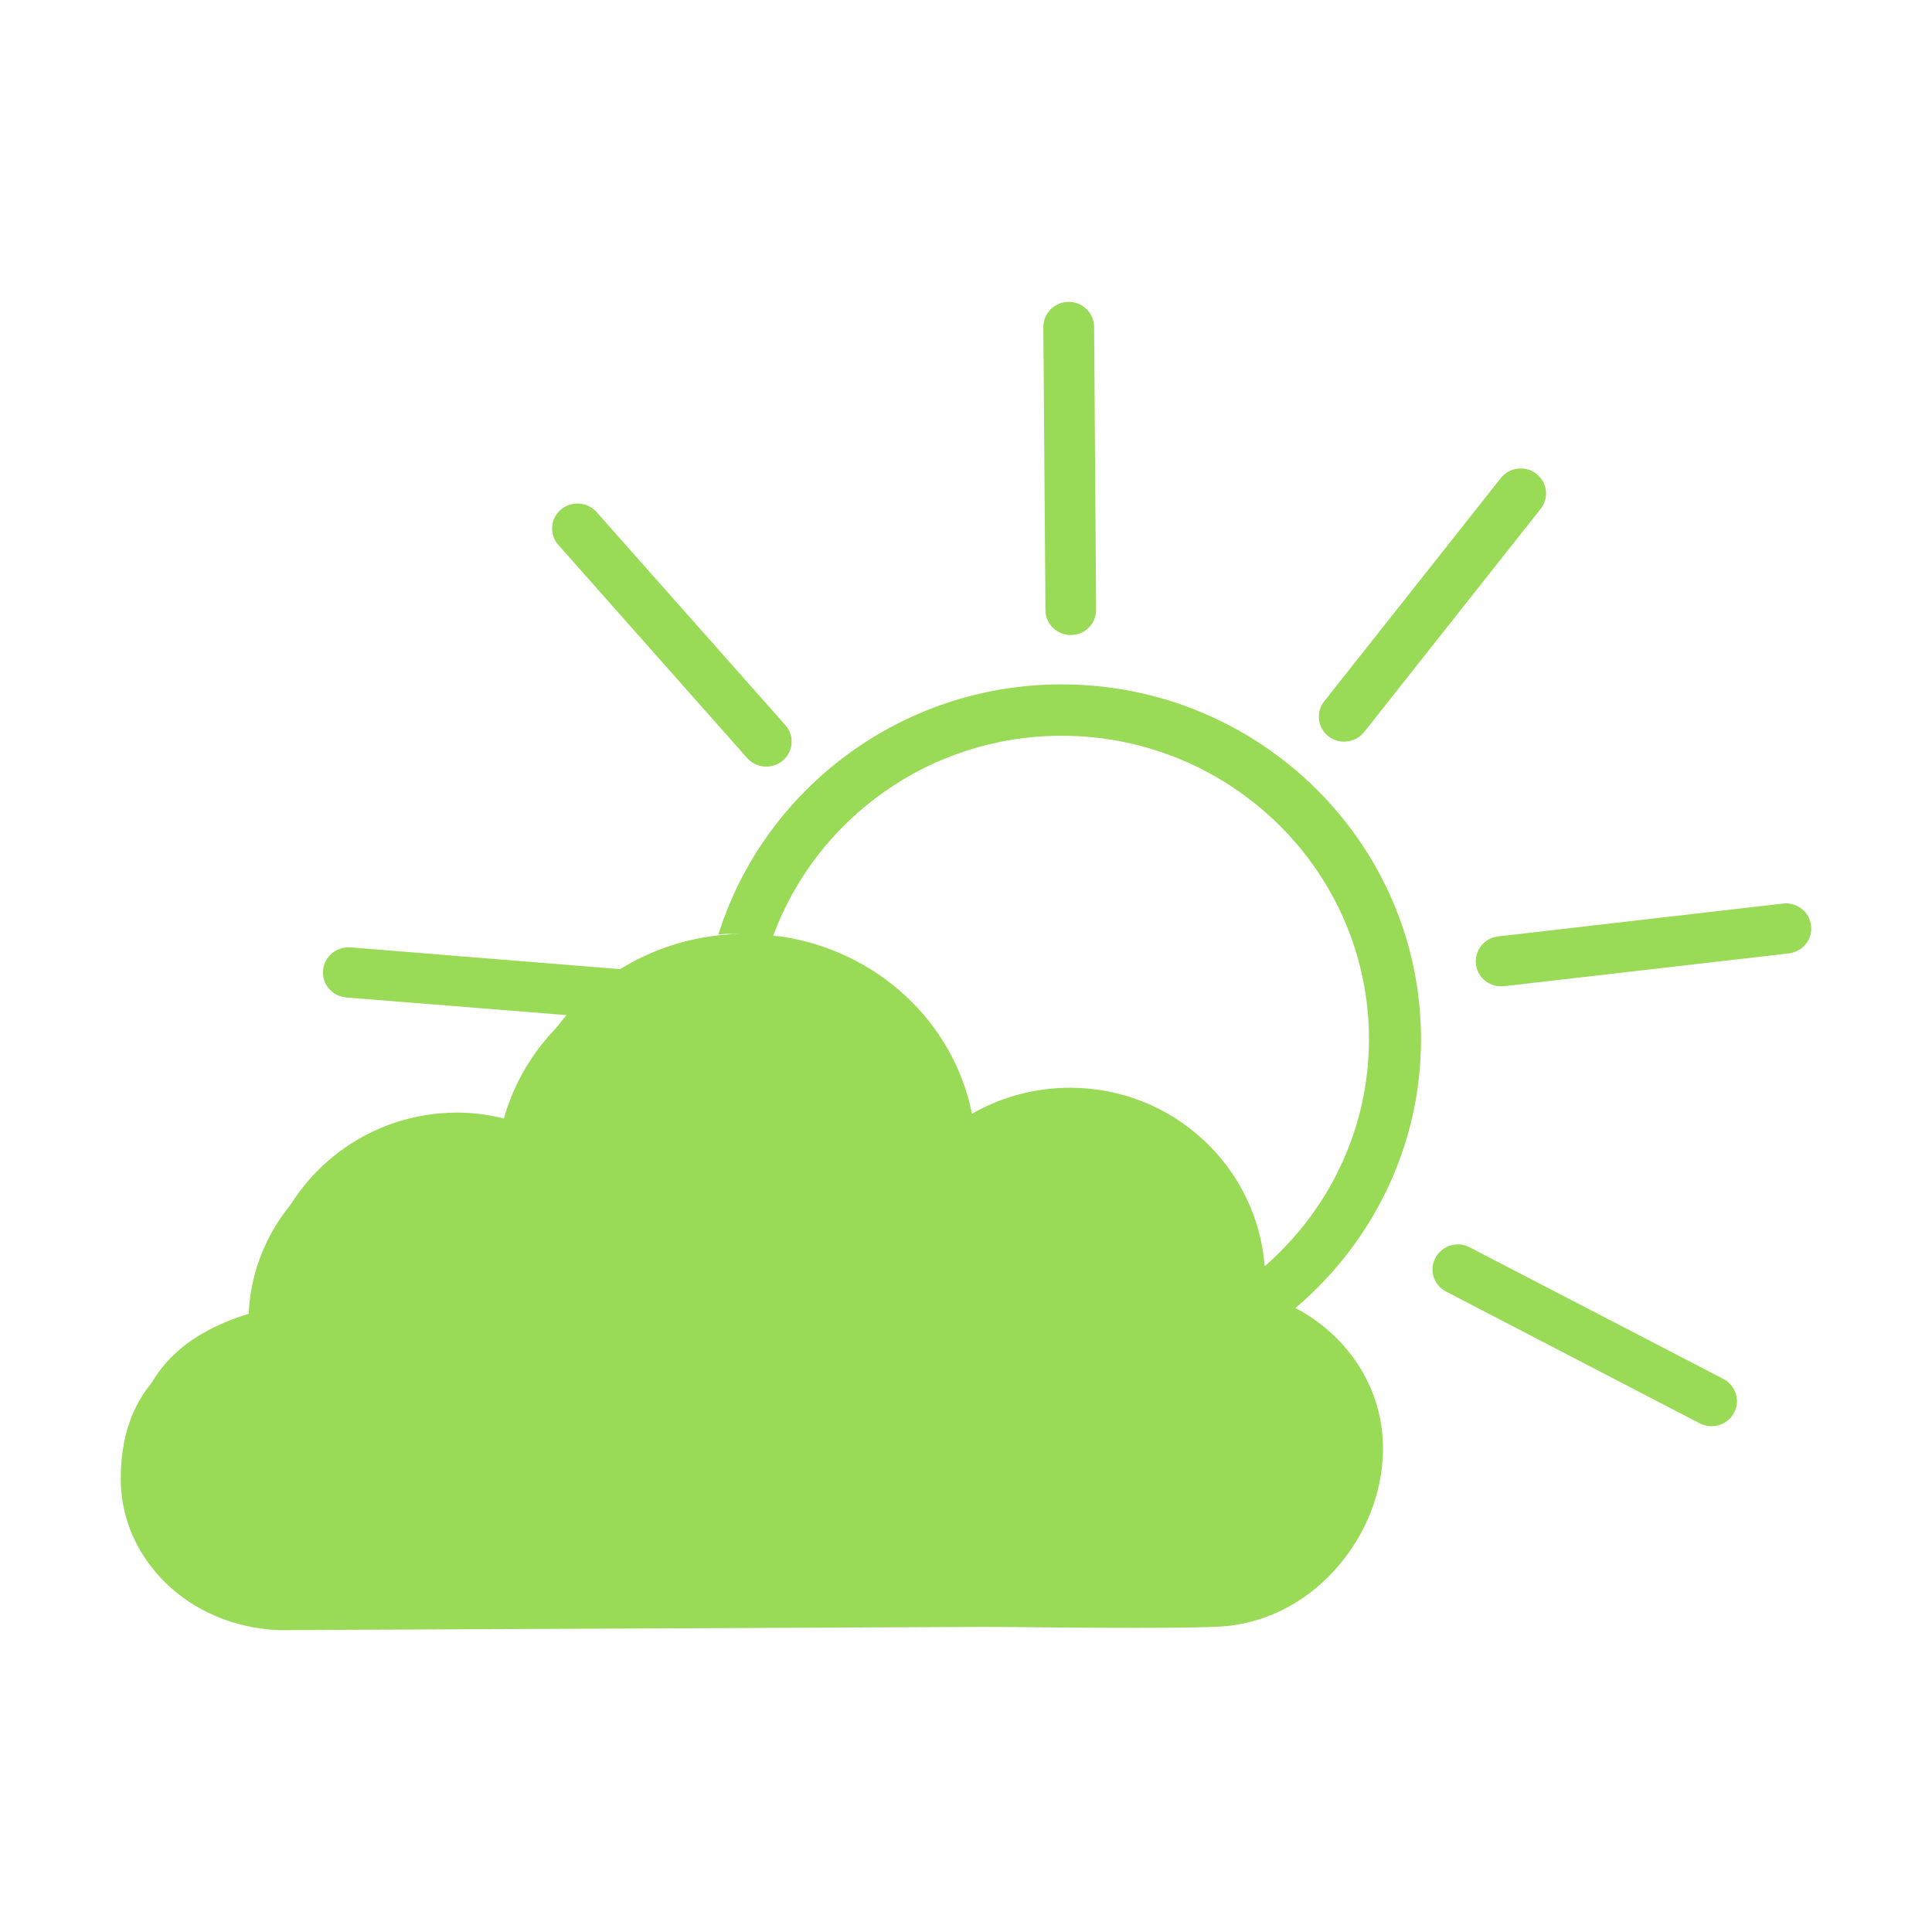
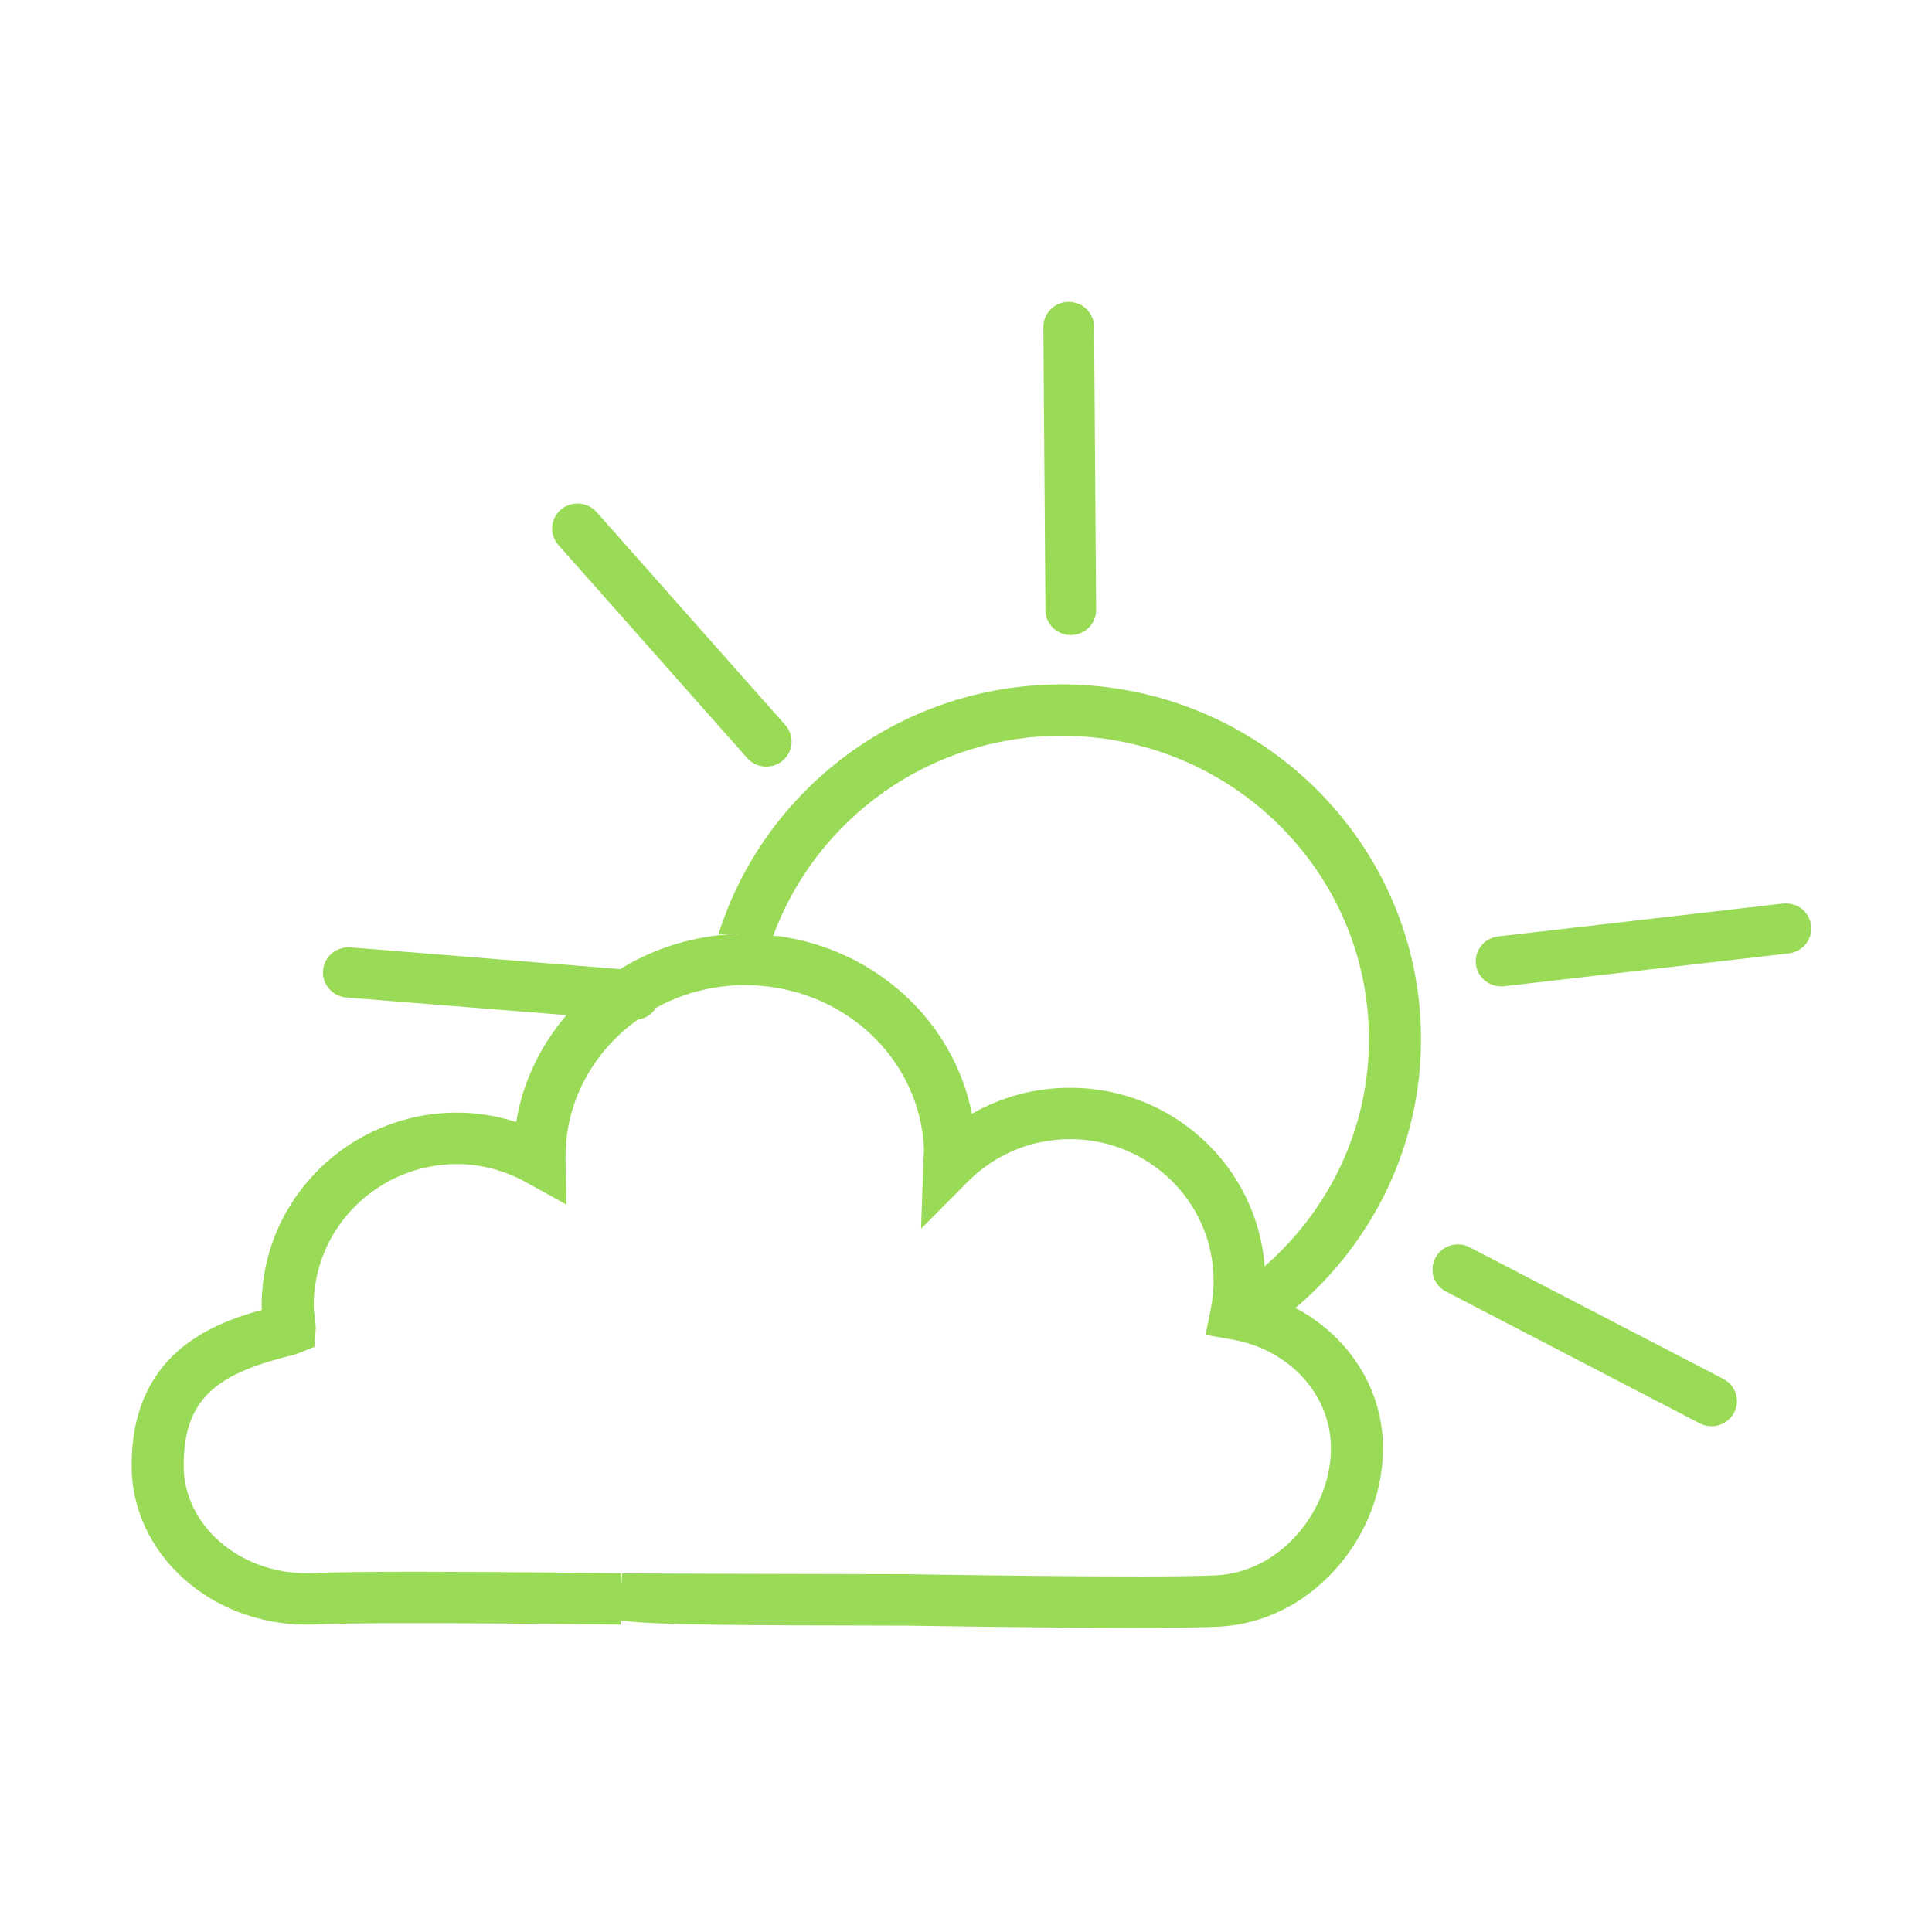
<svg xmlns="http://www.w3.org/2000/svg" width="48" height="48" viewBox="0 0 48 48" fill="none">
  <path d="M18.563 18.833C18.791 19.091 19.189 19.12 19.453 18.892C19.715 18.666 19.741 18.273 19.511 18.014L14.823 12.723C14.592 12.462 14.193 12.44 13.931 12.664C13.671 12.888 13.643 13.281 13.874 13.541L18.563 18.833Z" fill="#99DB57" />
  <path d="M26.606 15.777C26.955 15.775 27.236 15.494 27.233 15.152L27.183 8.119C27.179 7.773 26.896 7.499 26.547 7.5C26.201 7.503 25.919 7.782 25.922 8.128L25.974 15.158C25.975 15.504 26.26 15.78 26.606 15.777Z" fill="#99DB57" />
  <path d="M42.818 34.26L36.514 30.989C36.205 30.827 35.824 30.946 35.664 31.25C35.5 31.554 35.617 31.928 35.927 32.089L42.229 35.363C42.539 35.521 42.919 35.407 43.081 35.1C43.244 34.8 43.128 34.423 42.818 34.26Z" fill="#99DB57" />
  <path d="M44.294 22.449L37.223 23.265C36.876 23.304 36.629 23.616 36.669 23.957C36.709 24.298 37.023 24.54 37.368 24.502L44.44 23.687C44.789 23.645 45.038 23.337 44.995 22.993C44.957 22.653 44.643 22.409 44.294 22.449Z" fill="#99DB57" />
-   <path d="M33.893 18.186L38.276 12.644C38.492 12.372 38.444 11.982 38.17 11.771C37.895 11.558 37.499 11.607 37.286 11.879L32.9 17.423C32.685 17.693 32.733 18.084 33.008 18.296C33.283 18.506 33.678 18.457 33.893 18.186Z" fill="#99DB57" />
  <path d="M35.305 25.818C35.305 20.958 31.3 17.003 26.376 17.003C22.37 17.003 18.973 19.624 17.847 23.22C17.905 23.215 17.962 23.206 18.02 23.203L18.317 23.197C18.334 23.197 18.349 23.2 18.364 23.2L18.219 23.203C18.16 23.206 18.104 23.215 18.045 23.22C17.071 23.295 16.176 23.604 15.406 24.078L8.706 23.537C8.358 23.513 8.053 23.767 8.027 24.11C7.994 24.45 8.255 24.752 8.603 24.782L14.074 25.22C13.434 25.968 12.987 26.875 12.825 27.878C12.348 27.722 11.857 27.643 11.358 27.643C8.68 27.643 6.501 29.795 6.501 32.44C6.501 32.474 6.502 32.51 6.504 32.544C5.15 32.915 3.266 33.709 3.27 36.417C3.271 38.594 5.223 40.364 7.623 40.364L7.853 40.359C9.321 40.284 15.42 40.364 15.422 40.364L15.423 40.26C15.433 40.261 15.445 40.263 15.456 40.265L15.461 40.362L15.46 40.265C16.305 40.376 18.209 40.38 22.514 40.388C22.514 40.388 25.798 40.444 28.182 40.444C29.081 40.444 29.853 40.435 30.28 40.414C31.356 40.362 32.373 39.869 33.145 39.026C33.972 38.123 34.412 36.944 34.355 35.788C34.287 34.428 33.497 33.246 32.313 32.565C32.271 32.541 32.227 32.522 32.184 32.499C34.091 30.881 35.305 28.489 35.305 25.818ZM33.063 35.852C33.104 36.66 32.776 37.527 32.186 38.171C31.646 38.759 30.947 39.103 30.217 39.139C28.672 39.215 22.541 39.11 22.528 39.111C19.805 39.106 15.678 39.095 15.458 39.088L15.444 39.371L15.438 39.087C15.438 39.087 12.609 39.05 10.328 39.05C9.236 39.05 8.269 39.059 7.788 39.084L7.623 39.087C5.937 39.087 4.564 37.888 4.563 36.415C4.56 34.651 5.499 34.098 7.345 33.648L7.813 33.462L7.846 32.996L7.825 32.755C7.812 32.651 7.794 32.547 7.794 32.44C7.794 30.5 9.393 28.921 11.358 28.921C11.951 28.921 12.533 29.076 13.088 29.383L14.071 29.926L14.051 28.815C14.026 27.385 14.736 26.125 15.845 25.333C16.037 25.304 16.201 25.2 16.296 25.038C16.739 24.796 17.229 24.623 17.754 24.537C17.927 24.51 18.103 24.488 18.282 24.479L18.516 24.473C18.702 24.473 18.884 24.488 19.065 24.508C21.183 24.758 22.848 26.425 22.954 28.512C22.959 28.589 22.953 28.666 22.941 28.886L22.883 30.528L24.049 29.355C24.726 28.676 25.626 28.302 26.588 28.302C28.553 28.302 30.152 29.879 30.152 31.821C30.152 32.056 30.127 32.285 30.084 32.507C30.083 32.513 30.083 32.519 30.081 32.524L29.952 33.164L30.604 33.278C30.776 33.308 30.942 33.35 31.101 33.404C32.225 33.786 33.007 34.735 33.063 35.852ZM31.42 31.46C31.233 28.985 29.143 27.025 26.588 27.025C25.717 27.025 24.881 27.25 24.148 27.672C23.694 25.384 21.787 23.62 19.402 23.266C19.339 23.256 19.272 23.259 19.209 23.25C20.276 20.357 23.082 18.28 26.376 18.28C30.586 18.28 34.011 21.662 34.011 25.819C34.011 28.065 33.005 30.079 31.42 31.46Z" fill="#99DB57" />
-   <path d="M30.497 32.635C30.509 32.499 30.516 32.364 30.516 32.229C30.516 29.68 28.413 27.603 25.83 27.603C24.947 27.603 24.101 27.845 23.368 28.297C22.913 25.664 20.469 23.693 17.608 23.849C14.885 23.983 12.729 25.949 12.376 28.473C11.884 28.3 11.376 28.212 10.861 28.212C8.277 28.212 6.175 30.288 6.175 32.839C6.175 32.893 6.178 32.947 6.183 33.006C4.873 33.358 2.995 34.105 3 36.747C3.001 38.71 4.654 40.395 6.904 40.5L30.432 40.392C32.168 39.822 33.472 38.05 33.374 36.133C33.292 34.5 32.137 33.123 30.497 32.635Z" fill="#99DB57" />
</svg>